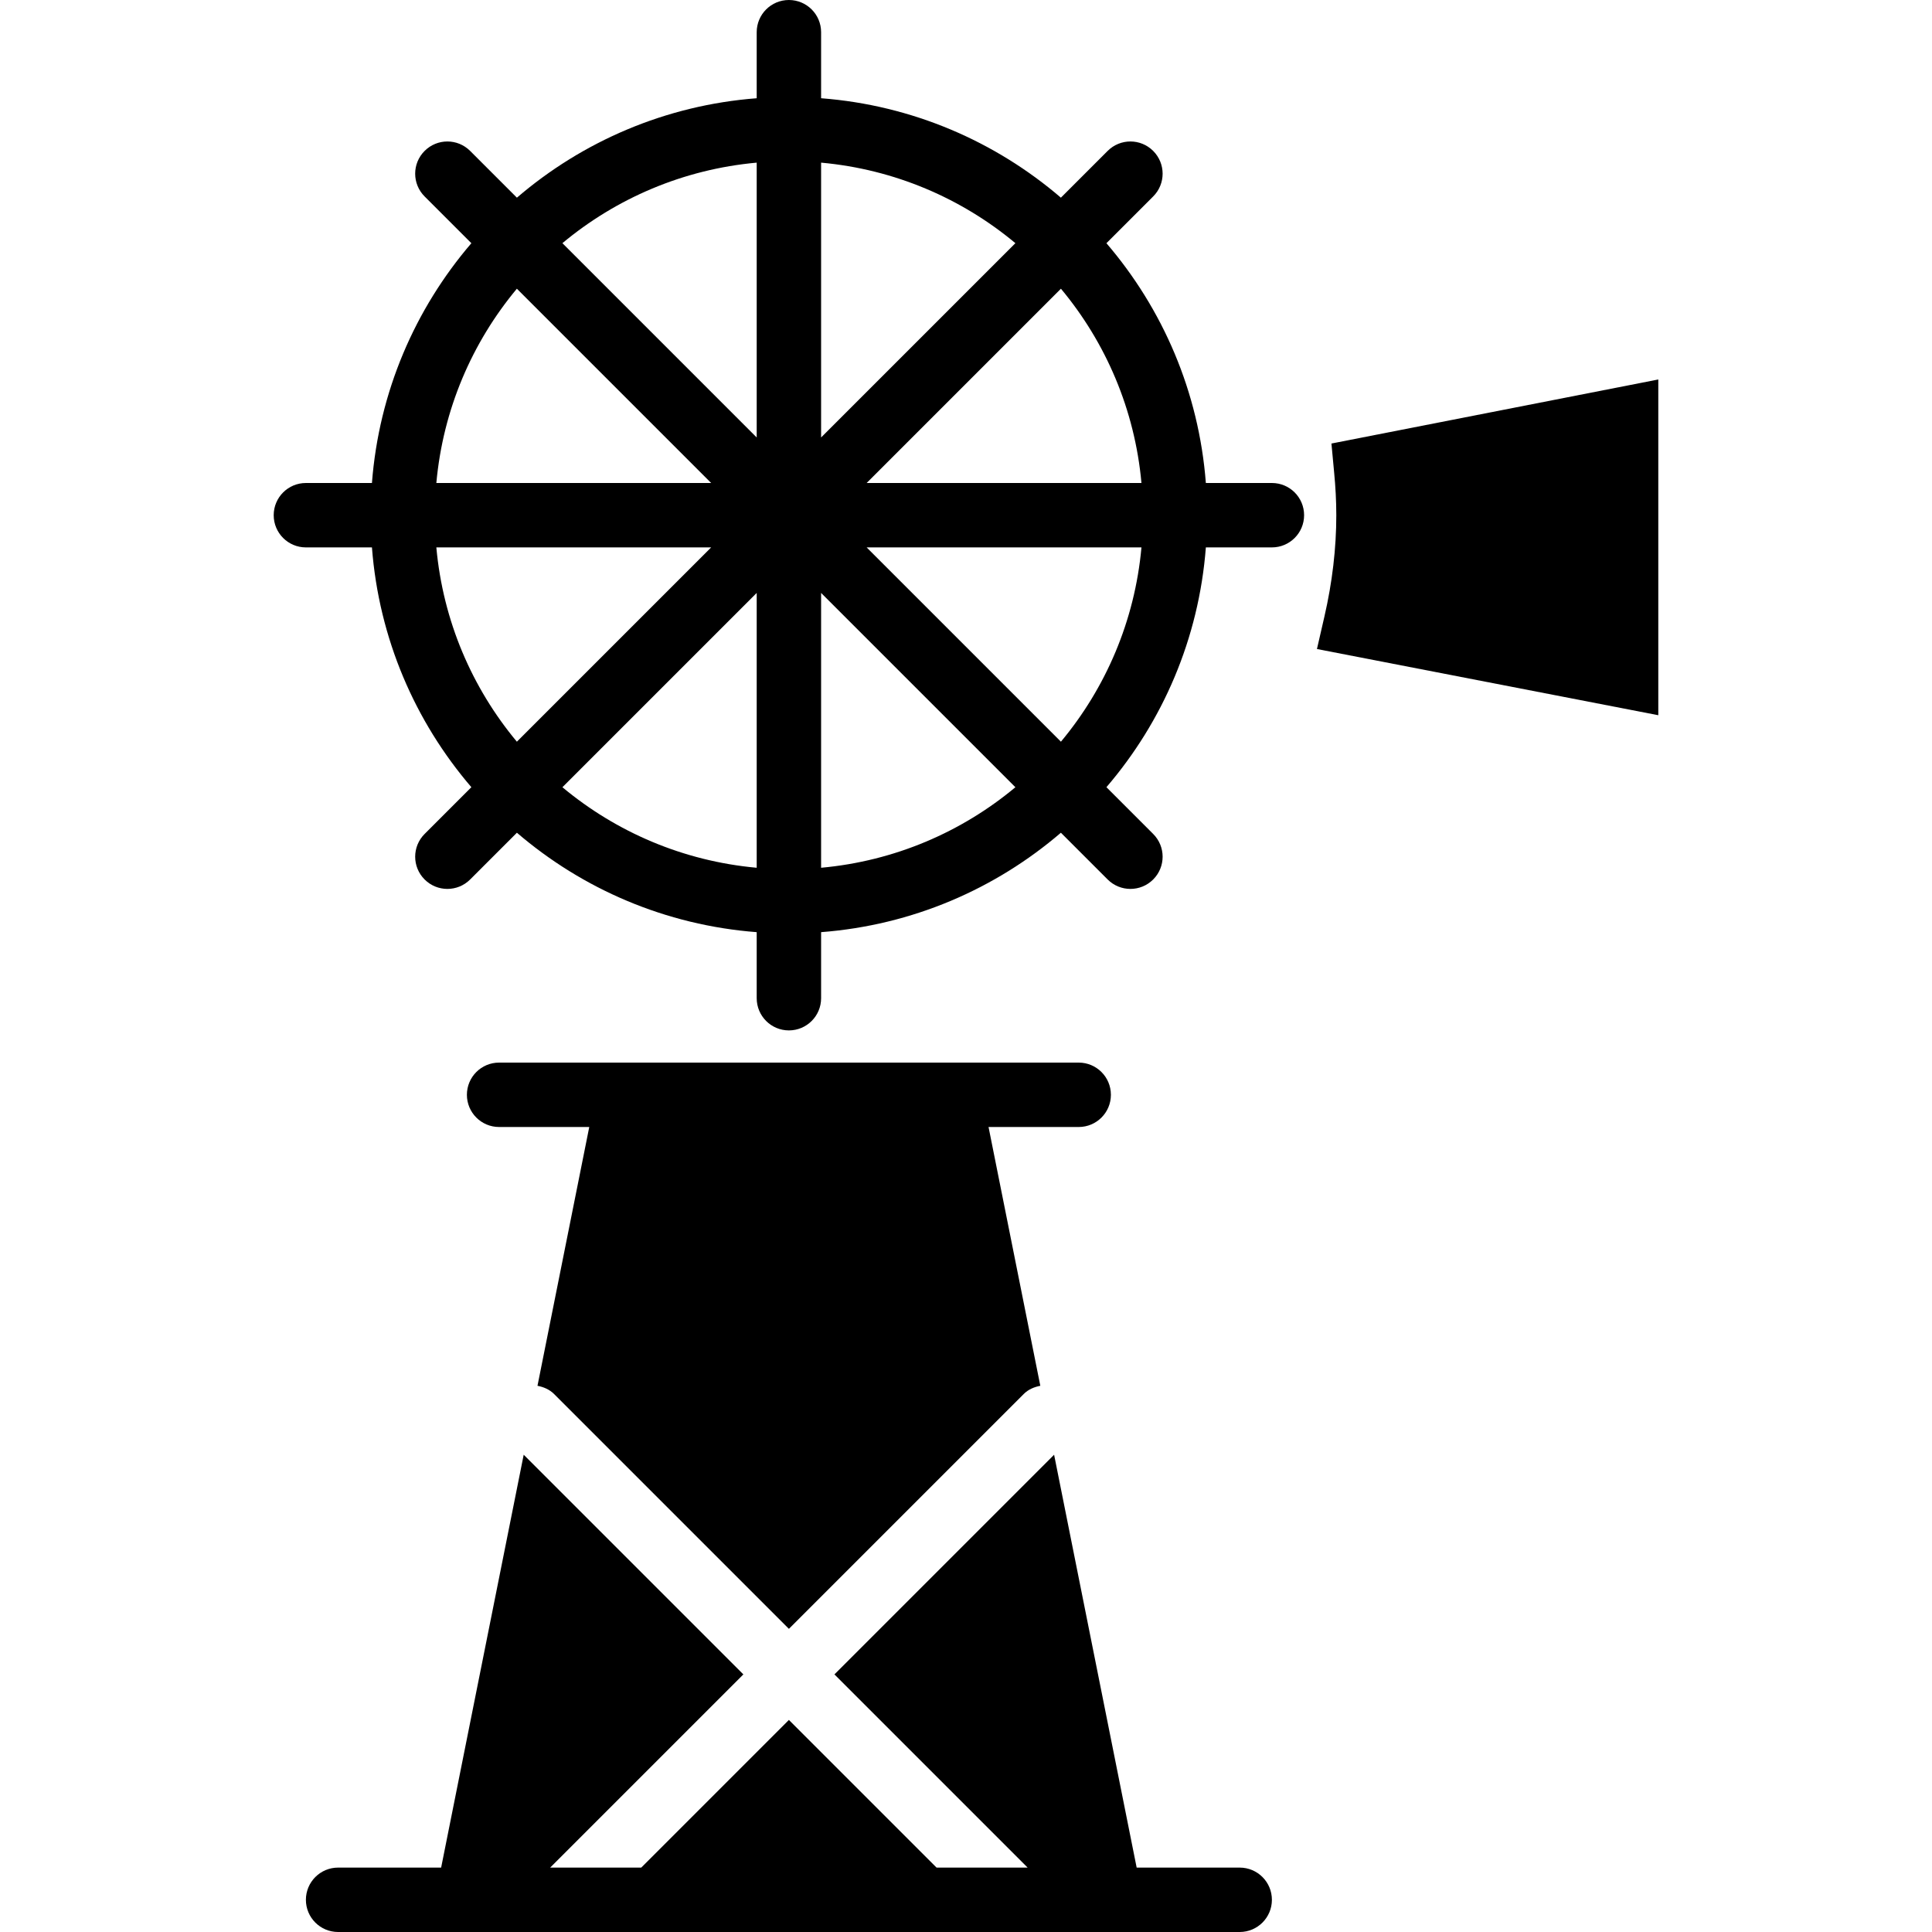
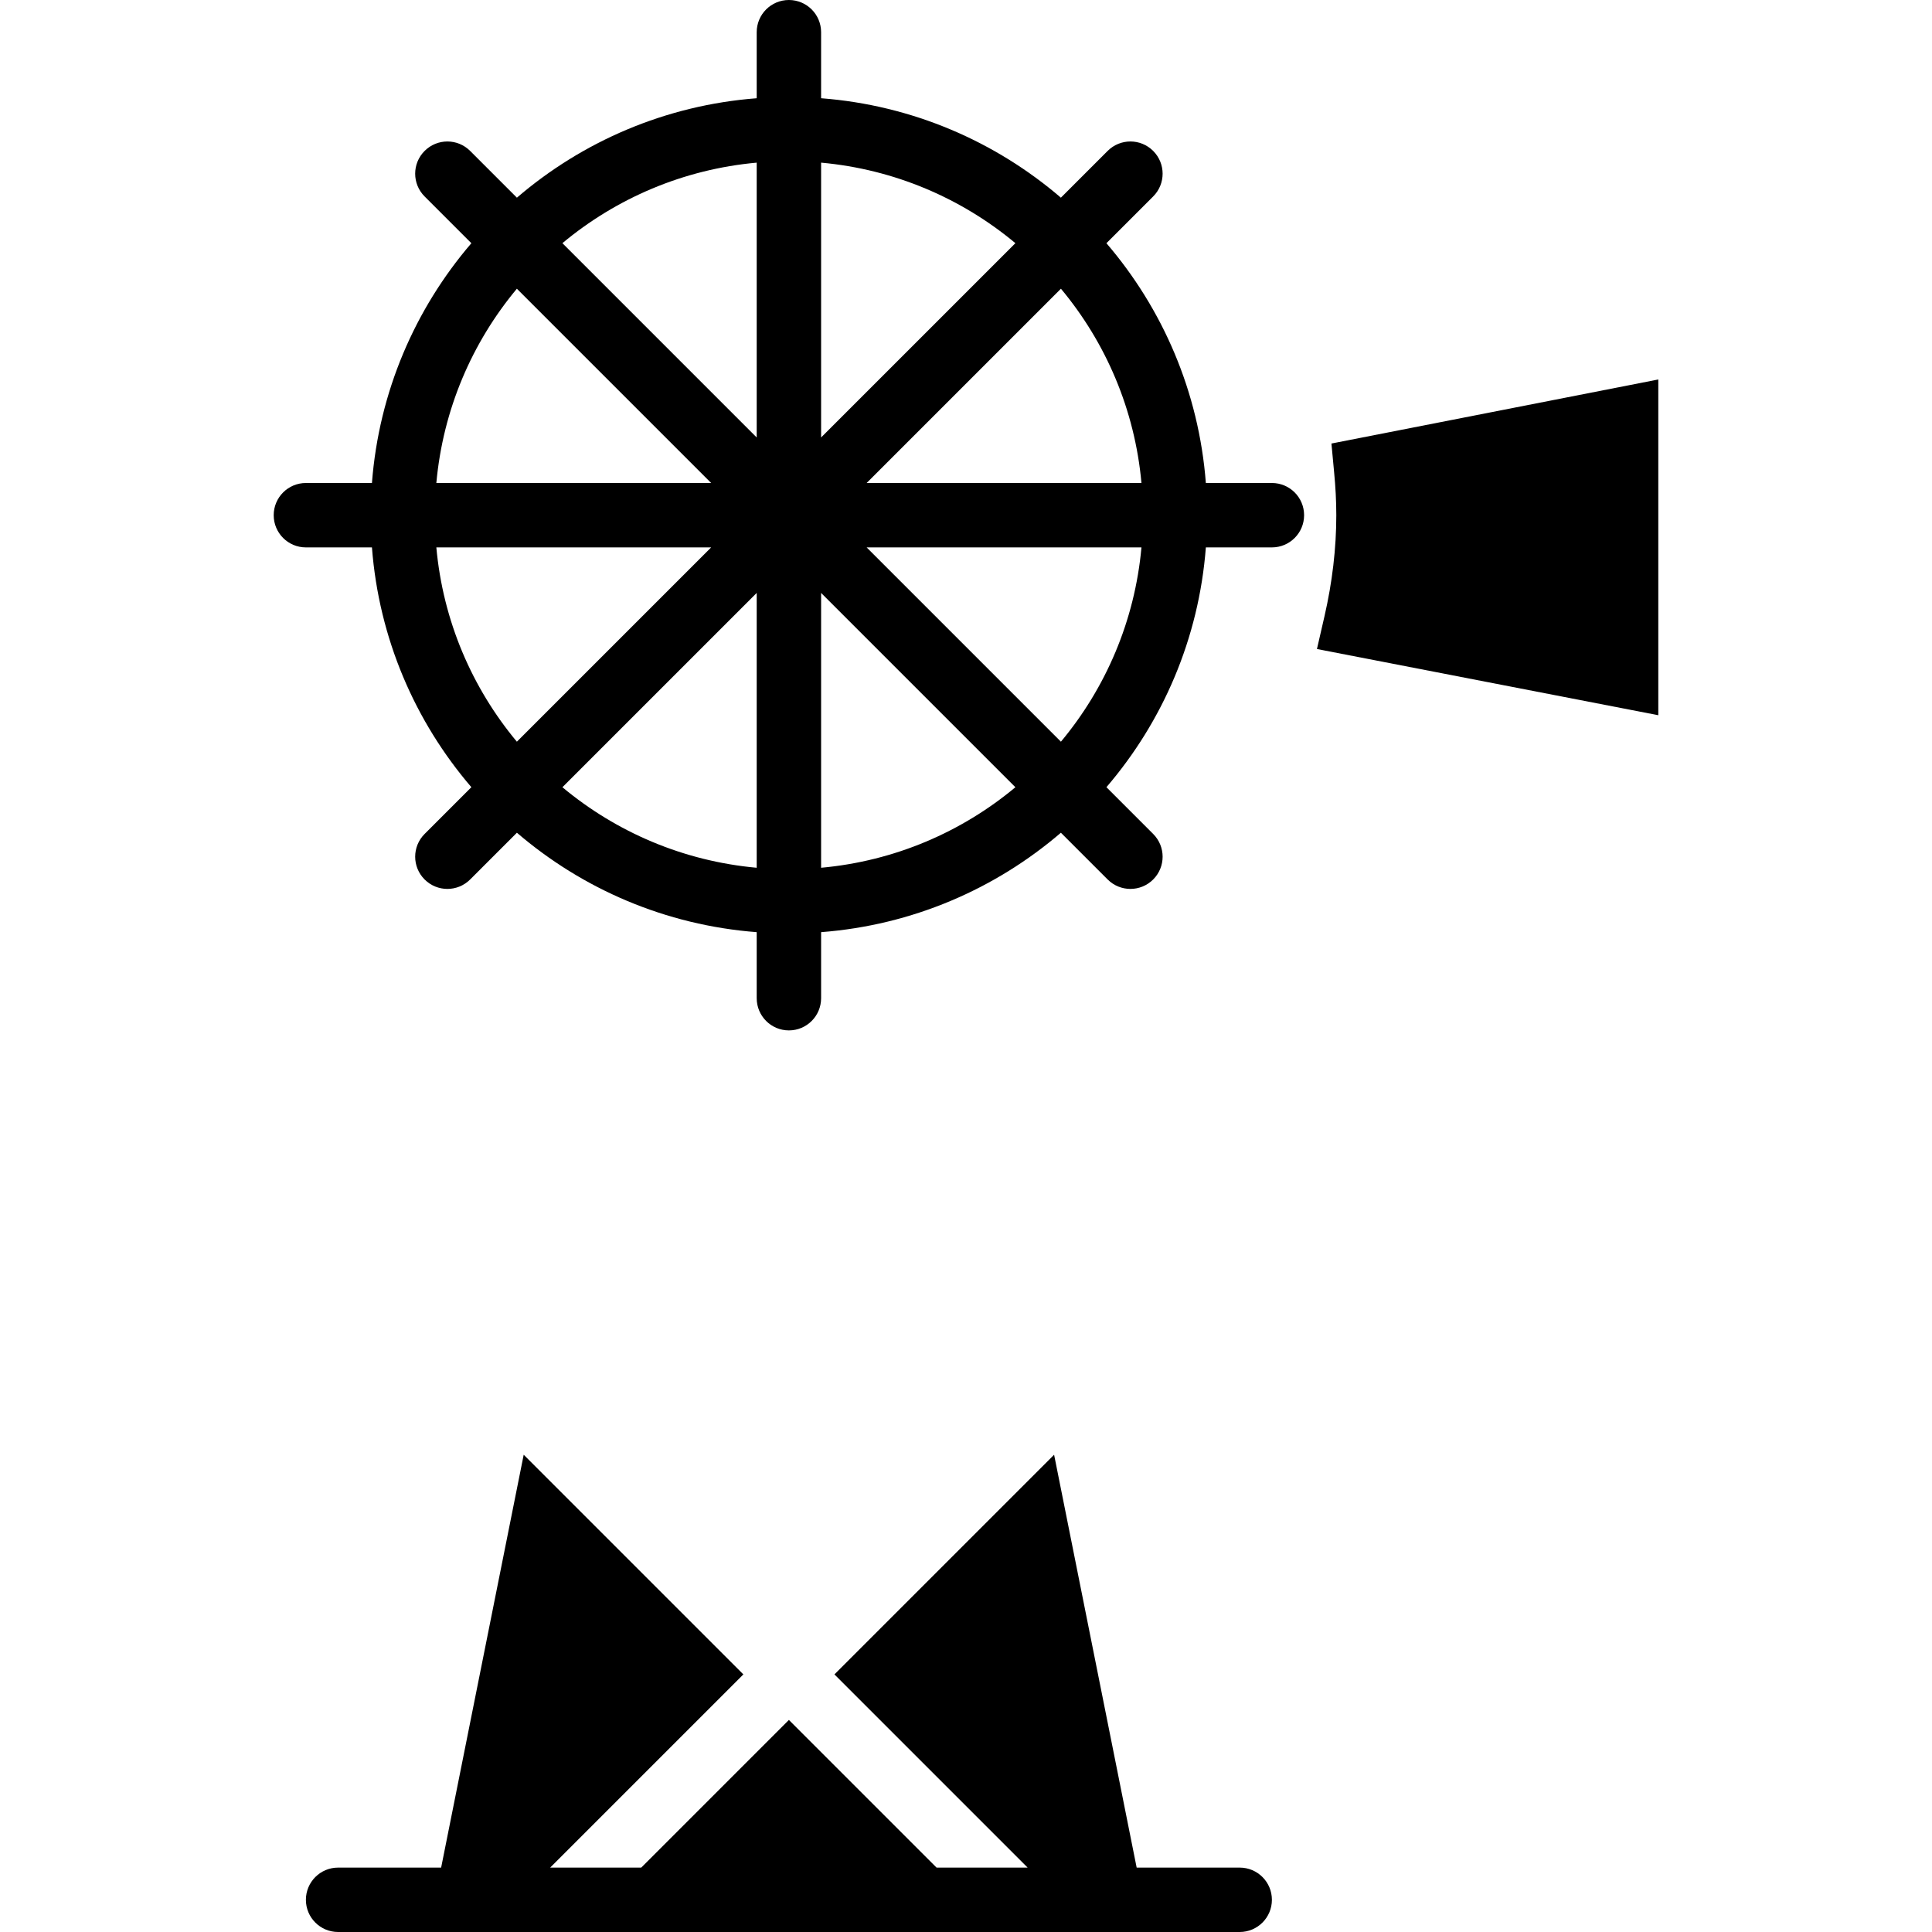
<svg xmlns="http://www.w3.org/2000/svg" fill="#000000" height="800px" width="800px" version="1.1" id="Capa_1" viewBox="0 0 60 60" xml:space="preserve">
  <g>
-     <path d="M34.5,34c0-0.552-0.447-1-1-1h-18c-0.553,0-1,0.448-1,1s0.447,1,1,1h2.8l-1.608,8.037c0.187,0.037,0.369,0.11,0.515,0.255   l7.293,7.293l7.293-7.293c0.145-0.145,0.327-0.218,0.515-0.255L30.7,35h2.8C34.053,35,34.5,34.552,34.5,34z" />
    <path d="M38.5,58h-3.2l-2.564-12.822L25.914,52l6,6h-2.828L24.5,53.414L19.914,58h-2.828l6-6l-6.822-6.822L13.7,58h-3.2   c-0.553,0-1,0.448-1,1s0.447,1,1,1h28c0.553,0,1-0.448,1-1S39.053,58,38.5,58z" />
    <path d="M41.349,13.774l0.084,0.901C41.475,15.112,41.5,15.553,41.5,16c0,1.025-0.124,2.084-0.369,3.147l-0.232,1.009L51.5,22.212   V11.785L41.349,13.774z" />
    <path d="M39.5,15h-2.051c-0.217-2.833-1.341-5.411-3.088-7.447l1.452-1.452c0.391-0.391,0.391-1.023,0-1.414s-1.023-0.391-1.414,0   l-1.452,1.452c-2.036-1.747-4.615-2.871-7.447-3.088V1c0-0.552-0.447-1-1-1s-1,0.448-1,1v2.051   c-2.833,0.217-5.411,1.341-7.447,3.088l-1.452-1.452c-0.391-0.391-1.023-0.391-1.414,0s-0.391,1.023,0,1.414l1.452,1.452   c-1.747,2.036-2.871,4.615-3.088,7.447H9.5c-0.553,0-1,0.448-1,1s0.447,1,1,1h2.051c0.217,2.833,1.341,5.411,3.088,7.447   l-1.452,1.452c-0.391,0.391-0.391,1.023,0,1.414c0.195,0.195,0.451,0.293,0.707,0.293s0.512-0.098,0.707-0.293l1.452-1.452   c2.036,1.747,4.615,2.871,7.447,3.088V31c0,0.552,0.447,1,1,1s1-0.448,1-1v-2.051c2.833-0.217,5.411-1.341,7.447-3.088l1.452,1.452   c0.195,0.195,0.451,0.293,0.707,0.293s0.512-0.098,0.707-0.293c0.391-0.391,0.391-1.023,0-1.414l-1.452-1.452   c1.747-2.036,2.871-4.615,3.088-7.447H39.5c0.553,0,1-0.448,1-1S40.053,15,39.5,15z M35.449,15h-8.535l6.034-6.034   C34.339,10.634,35.242,12.717,35.449,15z M31.534,7.552L25.5,13.586V5.051C27.783,5.258,29.866,6.161,31.534,7.552z M23.5,5.051   v8.535l-6.034-6.034C19.134,6.161,21.217,5.258,23.5,5.051z M16.052,8.966L22.086,15h-8.535   C13.758,12.717,14.661,10.634,16.052,8.966z M13.551,17h8.535l-6.034,6.034C14.661,21.366,13.758,19.283,13.551,17z M17.466,24.448   l6.034-6.034v8.535C21.217,26.742,19.134,25.839,17.466,24.448z M25.5,26.949v-8.535l6.034,6.034   C29.866,25.839,27.783,26.742,25.5,26.949z M32.948,23.034L26.914,17h8.535C35.242,19.283,34.339,21.366,32.948,23.034z" />
  </g>
</svg>